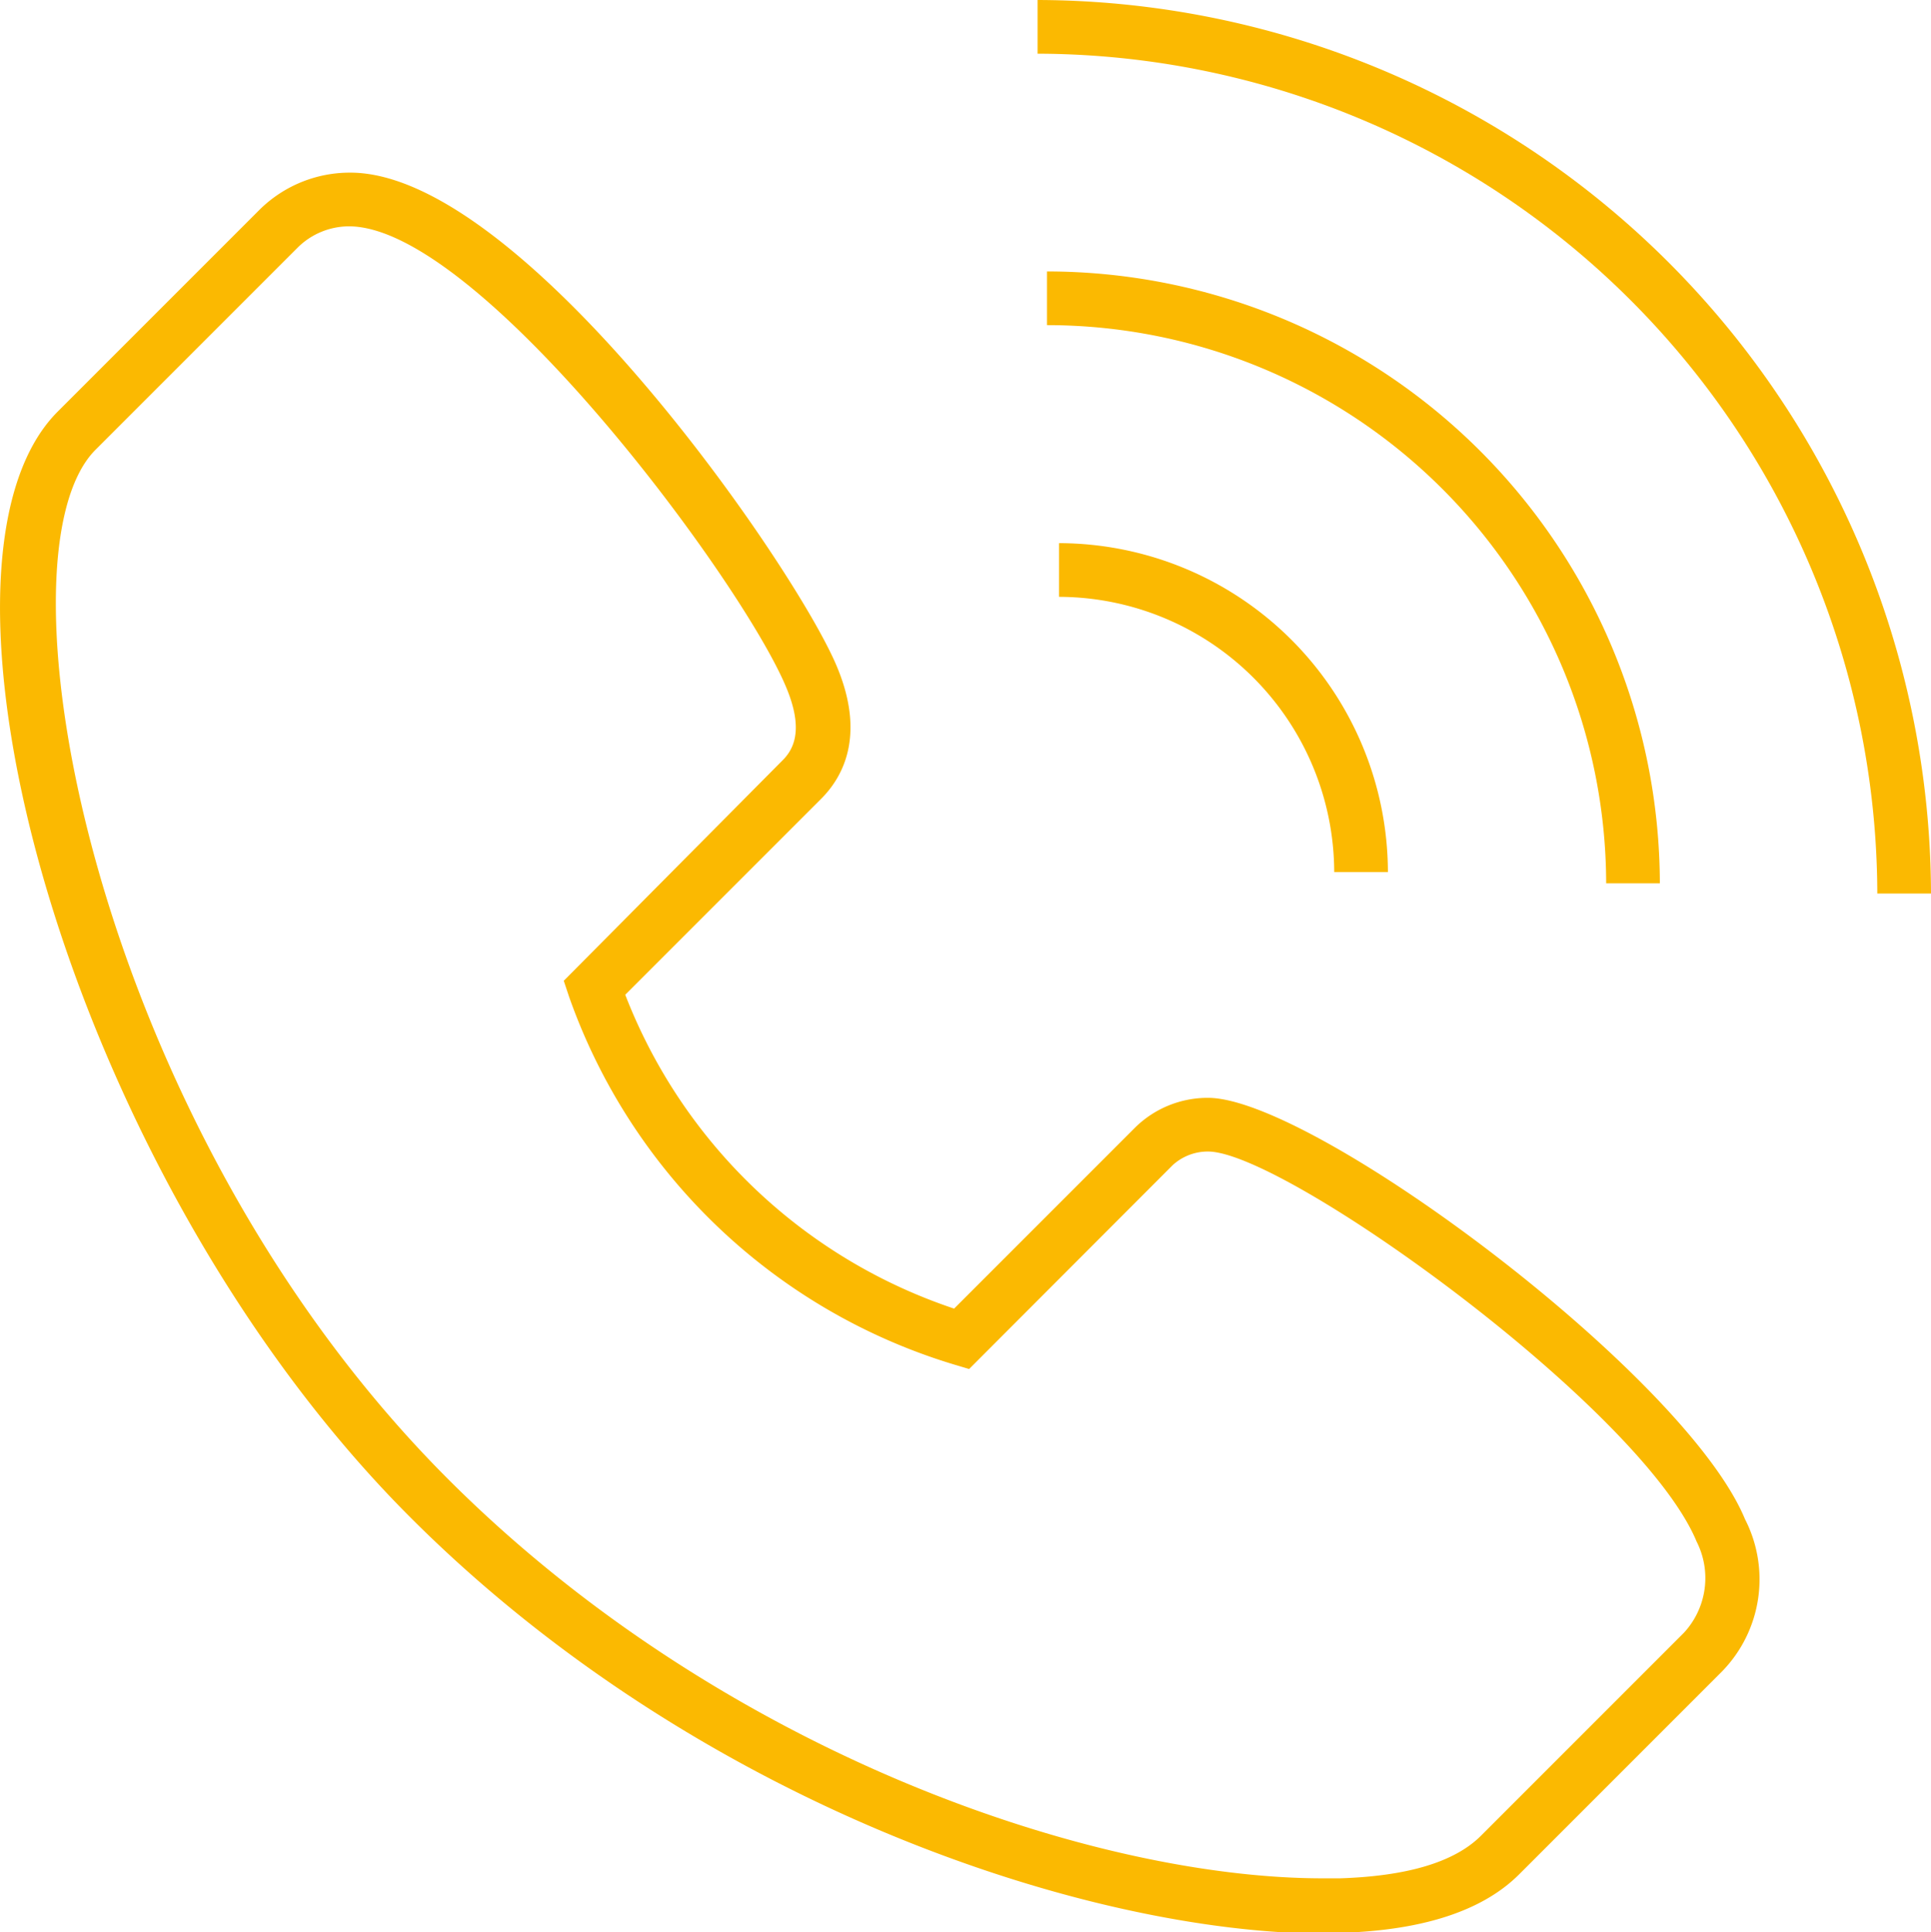
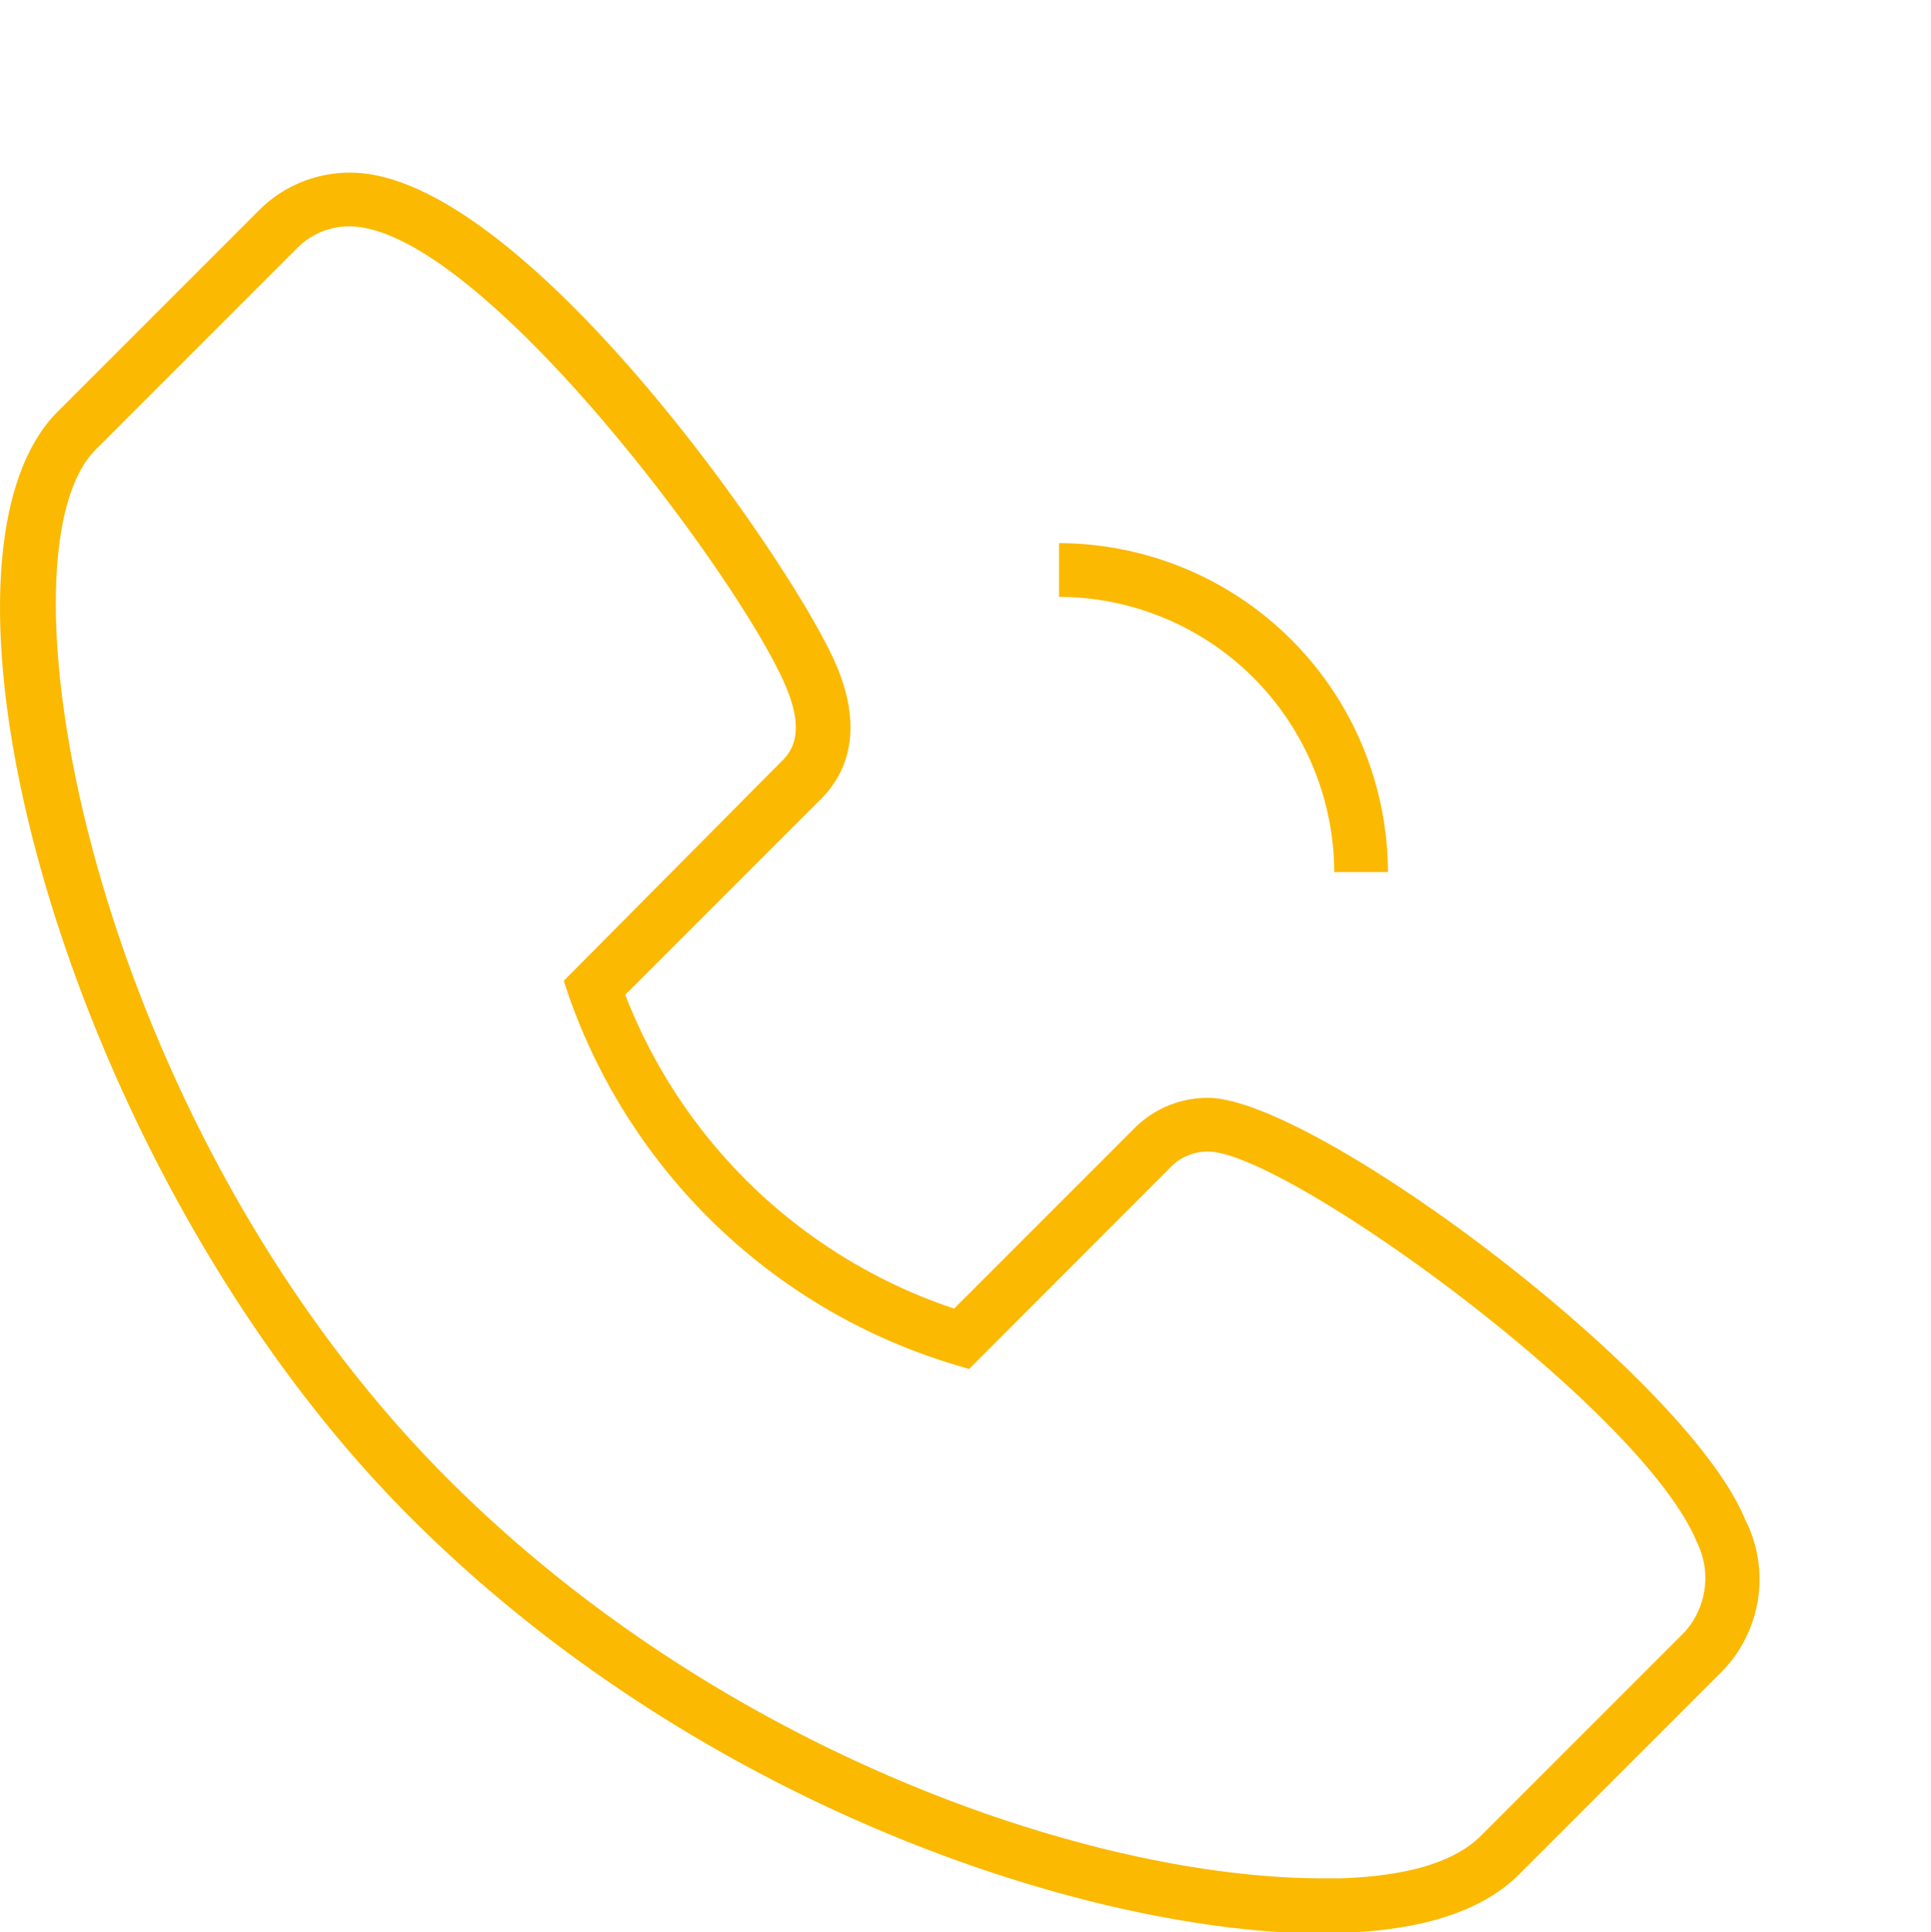
<svg xmlns="http://www.w3.org/2000/svg" viewBox="0 0 71.93 71.97">
  <defs>
    <style>.cls-1{fill:#fbb901;}</style>
  </defs>
  <g id="Warstwa_2" data-name="Warstwa 2">
    <g id="Warstwa_1-2" data-name="Warstwa 1">
      <path class="cls-1" d="M45,40.89A3.85,3.85,0,0,0,42.28,42l-6.74,6.74A19.89,19.89,0,0,1,23.29,37.05l7.3-7.3c.84-.84,1.64-2.39.59-4.91C29.66,21.16,19.48,6.43,13.05,6.43A4.78,4.78,0,0,0,9.69,7.79L2.15,15.33C-3.52,21,2.43,43.66,15.28,56.51,25.54,66.78,39.39,71.64,48.37,72l.9,0c3.4,0,5.86-.73,7.32-2.19l7.56-7.56A4.91,4.91,0,0,0,65,56.58C62.77,51.19,48.92,40.89,45,40.89ZM62.72,60.82l-7.55,7.55c-1,1-2.78,1.51-5.26,1.59h-.64c-8.53,0-22.36-4.65-32.58-14.87C3.4,41.8-.38,20.69,3.56,16.75L11.1,9.21A2.72,2.72,0,0,1,13,8.43h0c4.84,0,14.65,13.21,16.29,17.18.68,1.63.24,2.34-.16,2.73L21,36.53l.2.6A21.92,21.92,0,0,0,35.53,50.82l.57.17,7.58-7.59A1.93,1.93,0,0,1,45,42.89c2.87,0,16.14,9.56,18.2,14.53A3,3,0,0,1,62.72,60.82Z" />
      <path class="cls-1" d="M39.45,22.23A10.28,10.28,0,0,1,49.7,32.48h2A12.28,12.28,0,0,0,39.45,20.23Z" />
-       <path class="cls-1" d="M59.83,32.9h2A22.84,22.84,0,0,0,39,10.11v2A20.83,20.83,0,0,1,59.83,32.9Z" />
-       <path class="cls-1" d="M38.65,0V2A31.36,31.36,0,0,1,69.93,33.28h2A33.37,33.37,0,0,0,38.65,0Z" />
    </g>
  </g>
</svg>